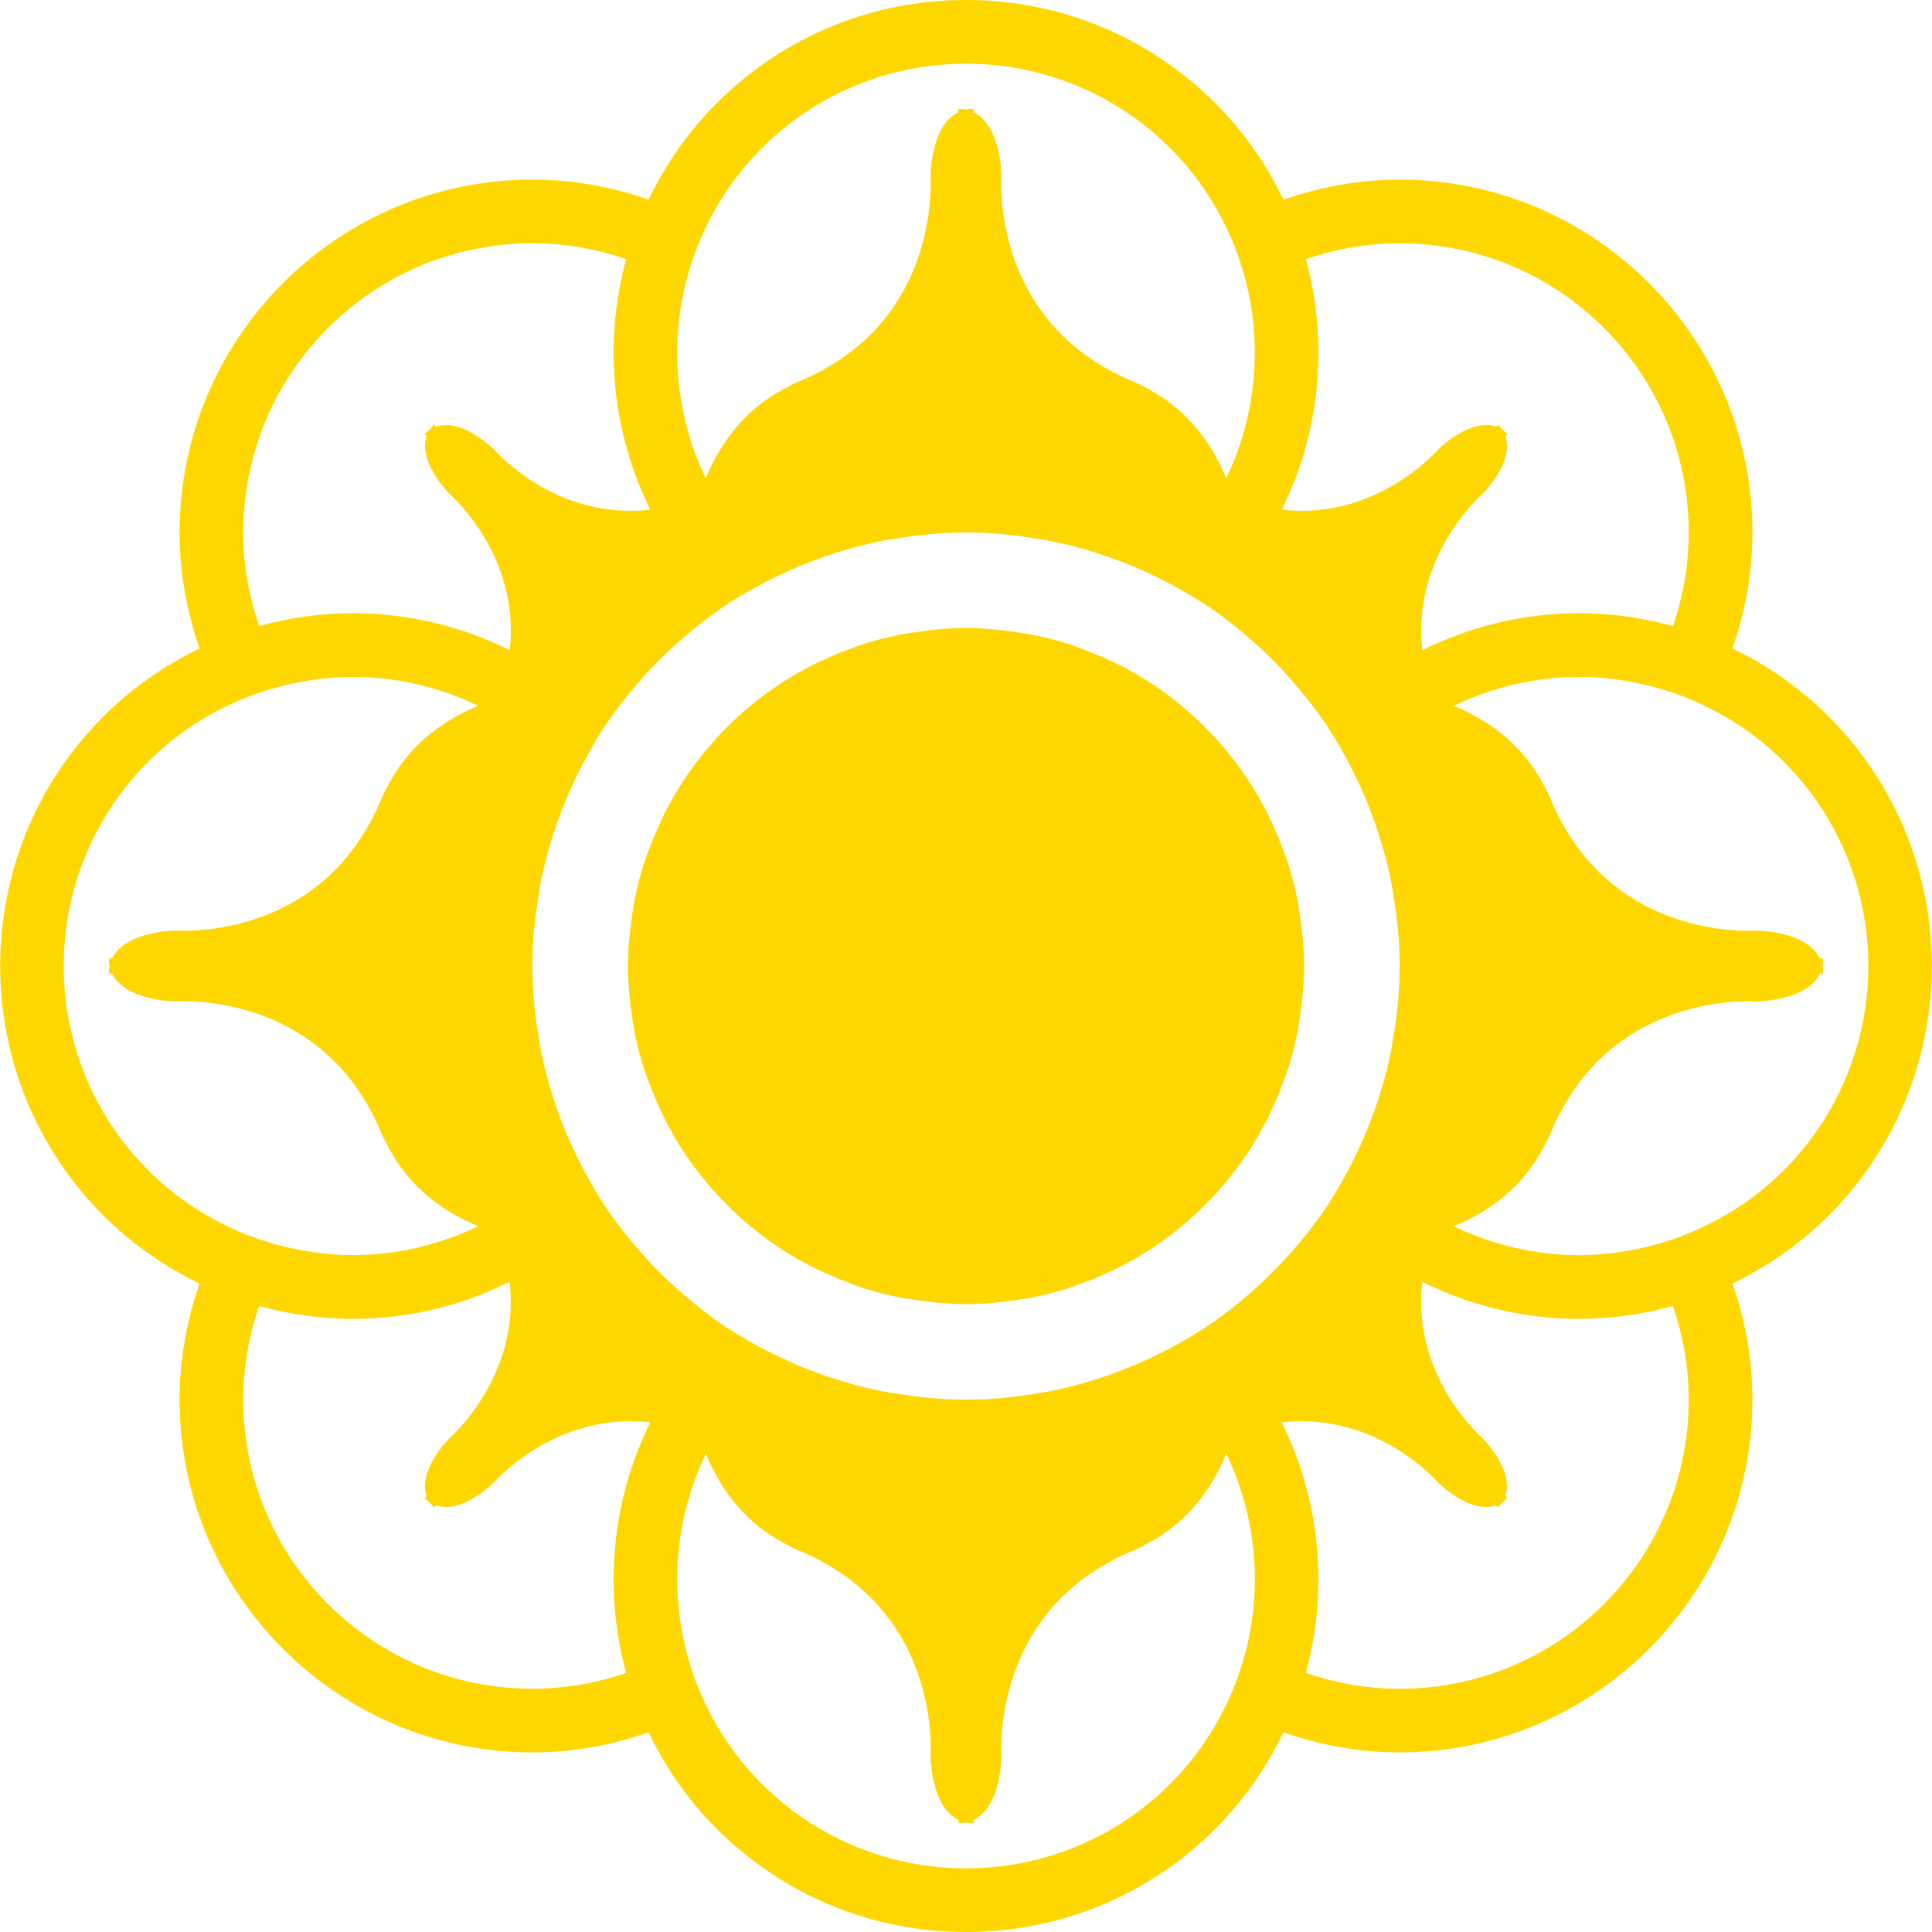
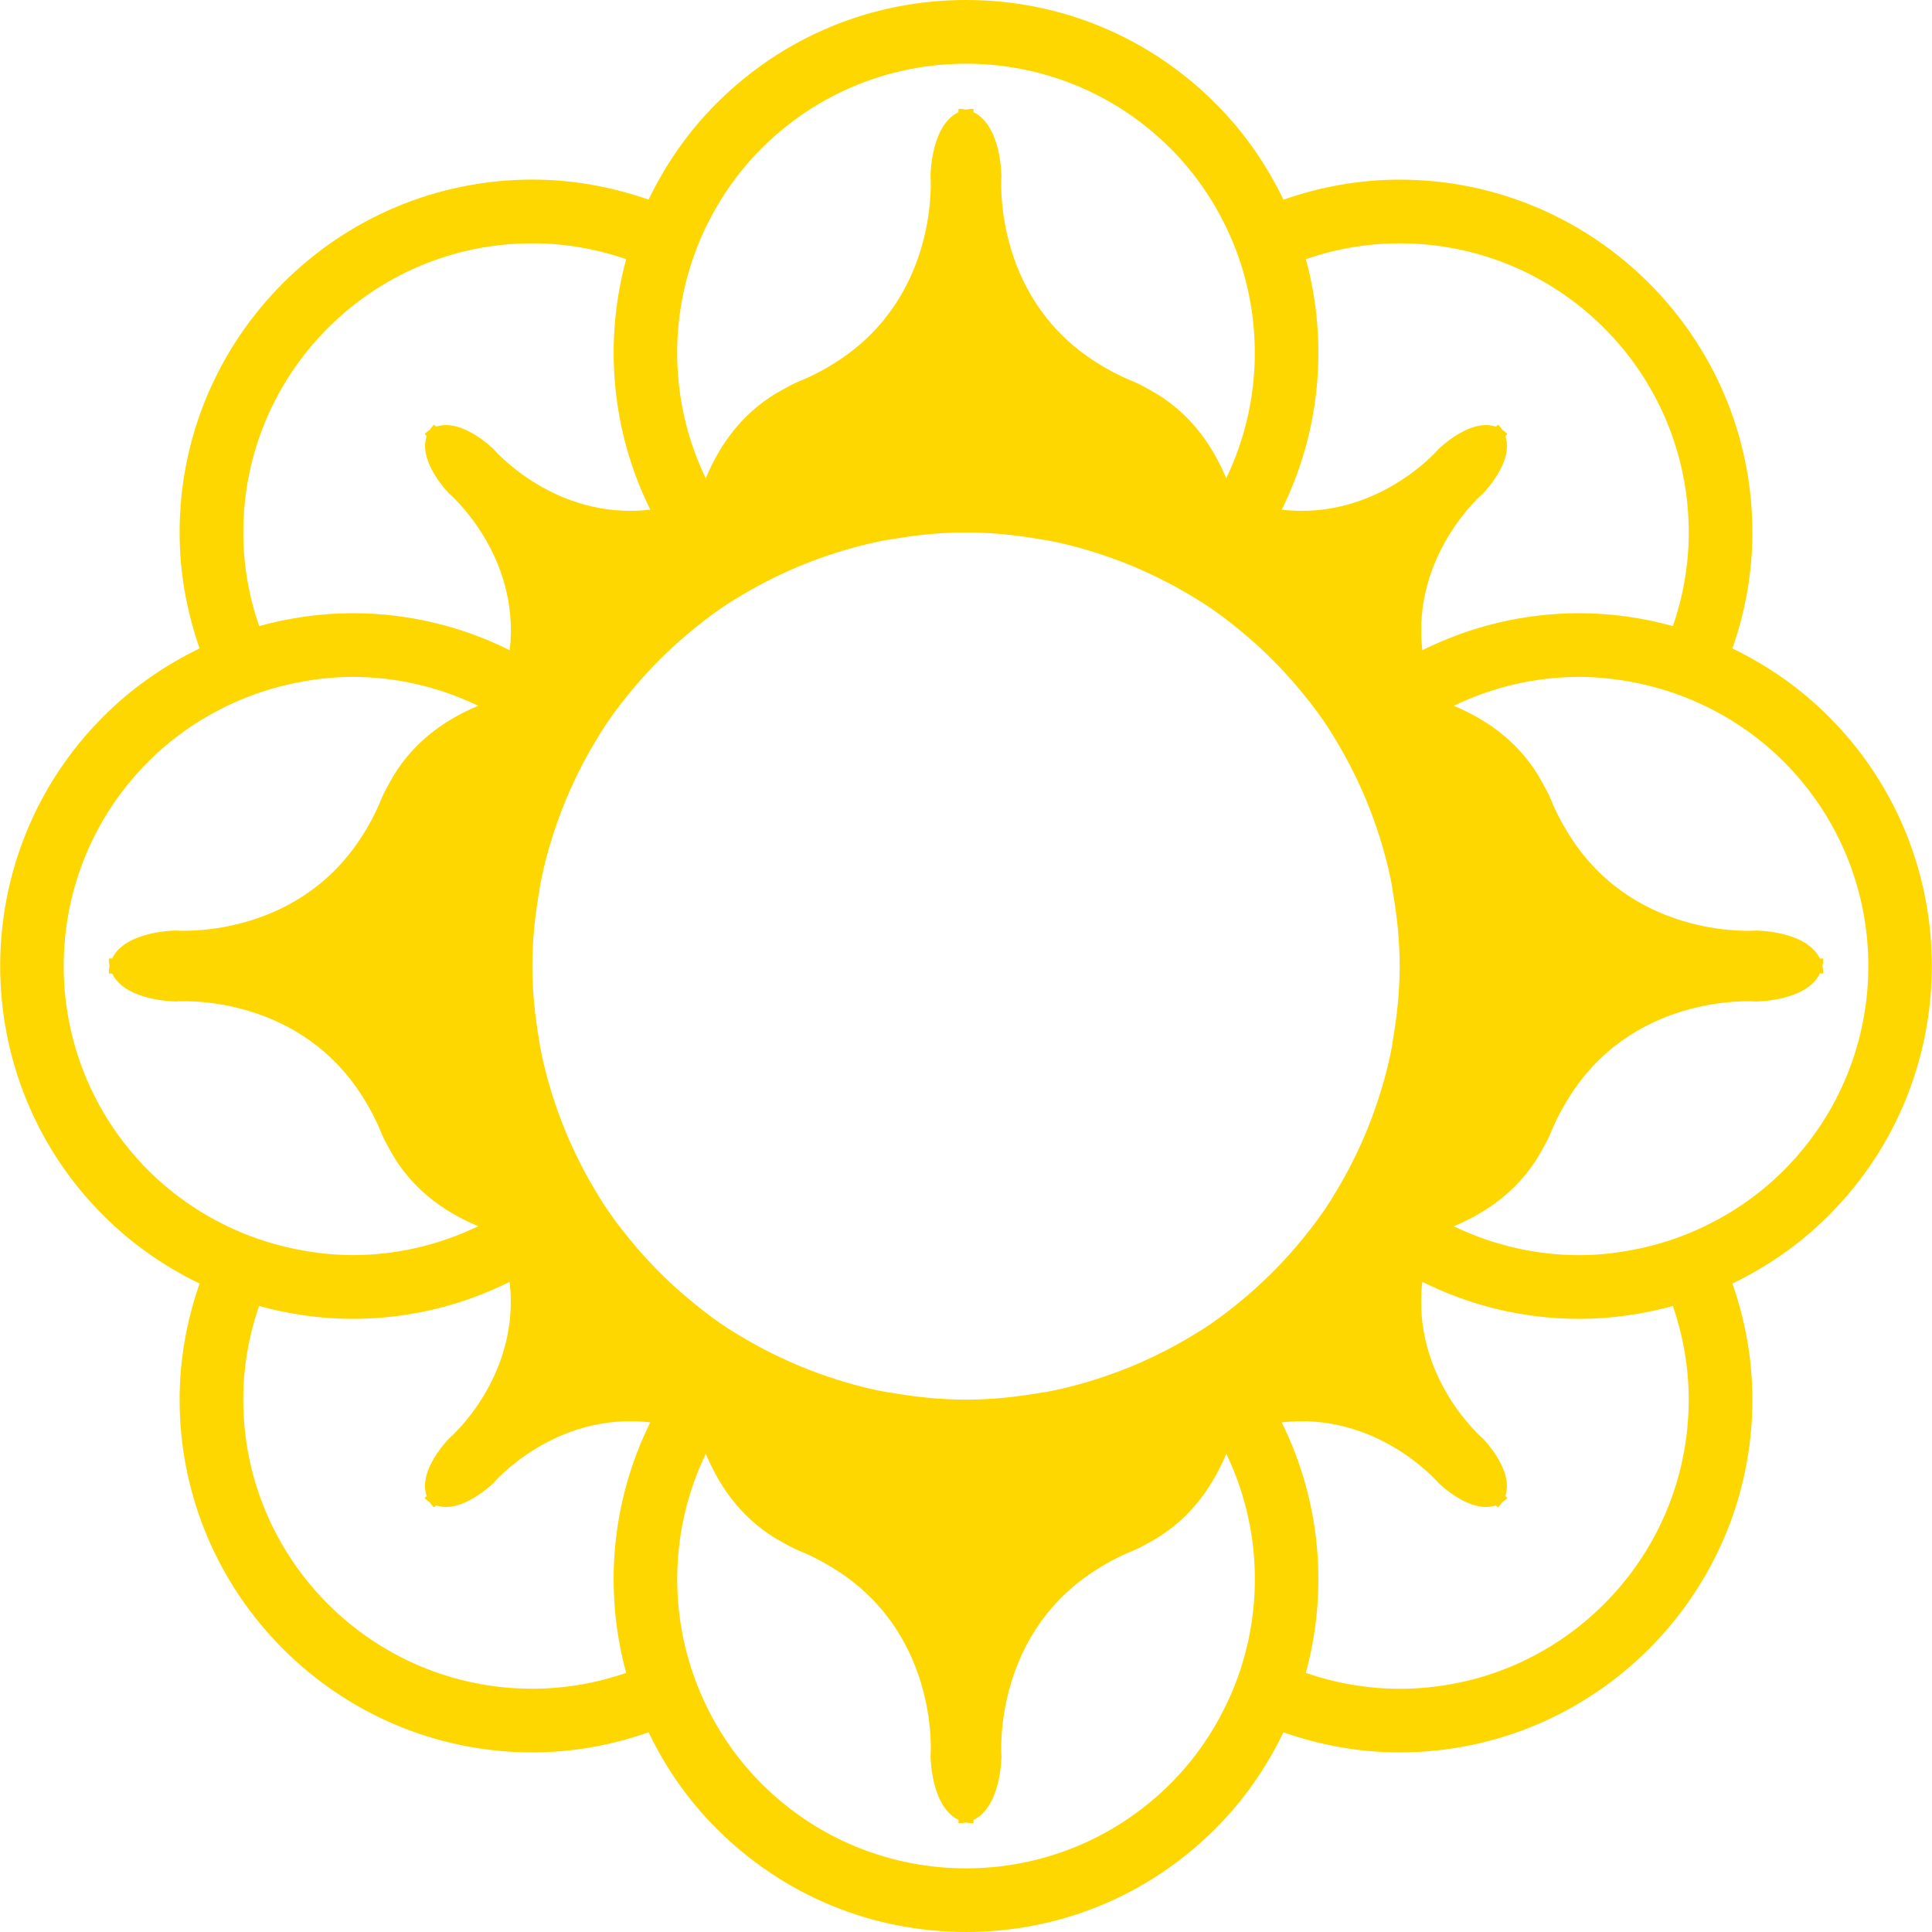
<svg xmlns="http://www.w3.org/2000/svg" fill="#FFD700" version="1.1" id="Capa_1" width="800px" height="800px" viewBox="0 0 321.654 321.654" xml:space="preserve">
  <g>
    <g>
      <path d="M288.423,107.961c2.123-6.061,3.33-12.544,3.33-19.316c0-32.387-26.347-58.738-58.741-58.738    c-6.778,0-13.271,1.214-19.335,3.34c-2.791-5.792-6.52-11.242-11.314-16.034C191.271,6.113,176.519,0,160.829,0    c-15.69,0-30.442,6.107-41.534,17.207c-4.8,4.797-8.528,10.242-11.314,16.034c-6.069-2.126-12.557-3.34-19.34-3.34    c-32.389,0-58.74,26.346-58.74,58.738c0,6.778,1.211,13.256,3.329,19.317c-5.856,2.833-11.293,6.597-16.026,11.337    c-22.902,22.9-22.902,60.165,0,83.067c4.733,4.733,10.17,8.503,16.026,11.336c-2.118,6.063-3.329,12.546-3.329,19.319    c0,32.384,26.346,58.74,58.74,58.74c6.783,0,13.271-1.217,19.34-3.345c2.786,5.789,6.514,11.241,11.314,16.036    c11.092,11.092,25.844,17.207,41.534,17.207c15.689,0,30.442-6.11,41.533-17.207c4.795-4.8,8.523-10.247,11.314-16.036    c6.063,2.128,12.557,3.345,19.335,3.345c32.39,0,58.741-26.352,58.741-58.74c0-6.778-1.207-13.256-3.33-19.319    c5.861-2.833,11.294-6.592,16.031-11.336c22.898-22.902,22.898-60.167,0-83.067C299.717,114.558,294.284,110.794,288.423,107.961z     M204.035,284.051c-2.273,4.655-5.303,9.041-9.171,12.909c-9.403,9.398-21.717,14.1-34.035,14.1    c-12.319,0-24.638-4.701-34.036-14.1c-3.873-3.868-6.902-8.249-9.175-12.909c-1.6-3.272-2.796-6.69-3.609-10.18    c-2.47-10.605-1.305-21.862,3.5-31.835c2.485,5.996,6.524,11.423,12.914,14.819c0.834,0.445,1.631,0.927,2.548,1.295    c2.584,1.04,4.815,2.283,6.84,3.624c16.694,11.087,15.12,30.613,15.12,30.613s0.01,8.357,4.65,10.604v0.555    c0.445,0,0.859-0.047,1.253-0.119c0.394,0.072,0.803,0.119,1.248,0.119v-0.555c4.645-2.247,4.649-10.604,4.649-10.604    s-1.568-19.526,15.126-30.613c2.02-1.341,4.251-2.584,6.84-3.624c0.917-0.373,1.714-0.85,2.543-1.295    c6.39-3.396,10.434-8.834,12.919-14.819c4.806,9.973,5.971,21.229,3.501,31.835C206.837,277.371,205.641,280.778,204.035,284.051z     M207.908,215.482c-2.076,1.792-4.22,3.495-6.498,5.043c-1.513,1.036-3.103,1.968-4.702,2.89    c-1.631,0.942-3.313,1.792-5.022,2.604c-2.139,1.021-4.334,1.921-6.587,2.729c-3.479,1.242-7.053,2.258-10.755,2.967    c-0.373,0.067-0.751,0.104-1.124,0.171c-4.033,0.693-8.16,1.139-12.391,1.139s-8.357-0.445-12.392-1.139    c-0.373-0.067-0.756-0.104-1.124-0.171c-3.702-0.699-7.275-1.719-10.755-2.967c-2.252-0.809-4.448-1.709-6.592-2.729    c-1.708-0.812-3.386-1.662-5.023-2.604c-1.595-0.916-3.179-1.854-4.702-2.89c-2.268-1.548-4.417-3.251-6.493-5.043    c-2.713-2.33-5.24-4.867-7.581-7.575c-1.792-2.077-3.49-4.226-5.039-6.499c-1.036-1.512-1.973-3.106-2.895-4.702    c-0.937-1.631-1.792-3.303-2.6-5.012c-1.02-2.145-1.926-4.34-2.734-6.592c-1.237-3.48-2.258-7.053-2.962-10.755    c-0.067-0.373-0.109-0.757-0.171-1.124c-0.699-4.033-1.139-8.161-1.139-12.391c0-4.231,0.44-8.358,1.139-12.391    c0.062-0.373,0.104-0.754,0.171-1.124c0.699-3.702,1.719-7.275,2.962-10.755c0.808-2.252,1.714-4.448,2.734-6.592    c0.808-1.706,1.663-3.387,2.6-5.015c0.921-1.595,1.859-3.188,2.895-4.705c1.548-2.268,3.252-4.417,5.039-6.494    c2.335-2.71,4.867-5.24,7.581-7.578c2.071-1.786,4.22-3.492,6.493-5.041c1.517-1.036,3.102-1.968,4.702-2.887    c1.637-0.937,3.314-1.791,5.023-2.602c2.144-1.018,4.339-1.927,6.592-2.731c3.48-1.24,7.053-2.258,10.755-2.965    c0.368-0.067,0.751-0.106,1.124-0.168c4.034-0.702,8.161-1.142,12.392-1.142s8.357,0.44,12.391,1.142    c0.373,0.062,0.751,0.101,1.124,0.168c3.702,0.702,7.275,1.719,10.755,2.965c2.253,0.805,4.448,1.714,6.587,2.731    c1.709,0.811,3.392,1.665,5.022,2.602c1.595,0.919,3.185,1.856,4.702,2.887c2.272,1.548,4.417,3.25,6.498,5.041    c2.708,2.333,5.24,4.868,7.576,7.578c1.791,2.071,3.495,4.226,5.043,6.494c1.036,1.517,1.973,3.109,2.89,4.705    c0.938,1.634,1.791,3.309,2.604,5.015c1.015,2.144,1.927,4.339,2.729,6.592c1.243,3.479,2.258,7.053,2.968,10.755    c0.066,0.37,0.104,0.751,0.165,1.124c0.704,4.033,1.145,8.16,1.145,12.391c0,4.23-0.44,8.358-1.145,12.391    c-0.062,0.367-0.099,0.751-0.165,1.124c-0.705,3.702-1.72,7.274-2.968,10.755c-0.802,2.252-1.714,4.447-2.729,6.592    c-0.813,1.709-1.667,3.387-2.604,5.012c-0.917,1.596-1.854,3.19-2.89,4.702c-1.548,2.273-3.257,4.422-5.043,6.499    C213.148,210.615,210.611,213.152,207.908,215.482z M47.785,114.007c3.599-0.839,7.271-1.311,10.952-1.311    c7.156,0,14.296,1.639,20.883,4.811c-5.991,2.486-11.423,6.527-14.82,12.909c-0.445,0.834-0.922,1.629-1.29,2.548    c-1.041,2.586-2.284,4.818-3.625,6.84c-11.086,16.697-30.613,15.12-30.613,15.12s-8.362,0.011-10.604,4.65h-0.554    c0,0.445,0.042,0.859,0.119,1.253c-0.078,0.391-0.119,0.806-0.119,1.251h0.554c2.242,4.647,10.604,4.647,10.604,4.647    s19.527-1.564,30.613,15.125c1.341,2.02,2.584,4.251,3.625,6.84c0.373,0.917,0.849,1.715,1.29,2.548    c3.396,6.39,8.834,10.429,14.82,12.909c-6.587,3.174-13.728,4.811-20.883,4.811c-3.682,0-7.353-0.477-10.952-1.311    c-3.49-0.812-6.902-2.014-10.175-3.609c-4.655-2.277-9.041-5.302-12.909-9.175c-18.796-18.797-18.796-49.275,0-68.072    c3.868-3.871,8.249-6.9,12.909-9.173C40.883,116.021,44.29,114.822,47.785,114.007z M117.618,37.614    c2.273-4.655,5.302-9.039,9.175-12.909c9.398-9.398,21.717-14.101,34.036-14.101c12.318,0,24.632,4.697,34.035,14.101    c3.868,3.87,6.897,8.249,9.171,12.909c1.605,3.273,2.802,6.688,3.614,10.175c2.47,10.612,1.305,21.867-3.5,31.837    c-2.486-5.994-6.53-11.423-12.92-14.82c-0.828-0.448-1.626-0.924-2.542-1.289c-2.589-1.043-4.821-2.286-6.841-3.627    c-16.699-11.086-15.125-30.61-15.125-30.61s-0.011-8.363-4.65-10.605v-0.557c-0.445,0-0.854,0.042-1.248,0.122    c-0.393-0.081-0.808-0.122-1.253-0.122v0.562c-4.645,2.242-4.649,10.605-4.649,10.605s1.569,19.523-15.12,30.61    c-2.025,1.341-4.257,2.584-6.84,3.627c-0.922,0.37-1.714,0.85-2.548,1.29c-6.39,3.397-10.429,8.833-12.914,14.82    c-4.805-9.971-5.97-21.226-3.5-31.835C114.821,44.296,116.018,40.887,117.618,37.614z M273.867,207.658    c-3.599,0.834-7.265,1.31-10.946,1.31c-7.161,0-14.302-1.636-20.889-4.811c5.991-2.484,11.423-6.529,14.82-12.919    c0.445-0.828,0.927-1.626,1.289-2.542c1.046-2.584,2.288-4.821,3.63-6.841c11.086-16.694,30.607-15.12,30.607-15.12    s8.363-0.01,10.604-4.652h0.56c0-0.445-0.041-0.859-0.124-1.25c0.083-0.394,0.124-0.805,0.124-1.253h-0.56    c-2.241-4.645-10.604-4.649-10.604-4.649s-19.521,1.576-30.607-15.12c-1.342-2.022-2.584-4.254-3.63-6.841    c-0.368-0.919-0.85-1.714-1.289-2.545c-3.397-6.39-8.834-10.431-14.82-12.917c6.587-3.177,13.728-4.811,20.889-4.811    c3.682,0,7.348,0.472,10.946,1.311c3.49,0.811,6.907,2.014,10.175,3.611c4.66,2.273,9.041,5.303,12.914,9.173    c18.797,18.796,18.797,49.275,0,68.072c-3.873,3.873-8.248,6.897-12.914,9.175C280.774,205.644,277.362,206.84,273.867,207.658z     M233.022,40.511c26.584,0,48.131,21.549,48.131,48.134c0,5.468-0.953,10.695-2.631,15.591c-5.022-1.38-10.248-2.144-15.597-2.144    c-9.228,0-18.098,2.165-26.123,6.162c-1.828-15.938,10.092-26.093,10.092-26.093s5.229-5.24,3.729-9.556l0.347-0.35    c-0.274-0.274-0.569-0.51-0.859-0.704c-0.197-0.298-0.425-0.585-0.704-0.86l-0.353,0.35c-4.309-1.499-9.554,3.729-9.554,3.729    s-10.165,11.925-26.108,10.09c6.452-13.013,7.788-27.905,4.014-41.715C222.304,41.464,227.544,40.511,233.022,40.511z     M40.505,88.639c0-26.584,21.551-48.133,48.136-48.133c5.474,0,10.708,0.958,15.617,2.638c-3.78,13.805-2.438,28.703,4.013,41.715    c-15.943,1.835-26.108-10.09-26.108-10.09s-5.24-5.228-9.559-3.729l-0.347-0.35c-0.275,0.274-0.507,0.567-0.705,0.86    c-0.3,0.194-0.585,0.424-0.859,0.704l0.347,0.35c-1.496,4.311,3.729,9.556,3.729,9.556s11.92,10.16,10.097,26.093    c-8.021-3.992-16.901-6.162-26.118-6.162c-5.354,0-10.579,0.764-15.602,2.144C41.458,99.34,40.505,94.107,40.505,88.639z     M88.636,281.151c-26.585,0-48.136-21.546-48.136-48.136c0-5.463,0.953-10.693,2.63-15.586c5.028,1.377,10.248,2.144,15.602,2.144    c9.222,0,18.098-2.165,26.119-6.162c1.822,15.933-10.098,26.093-10.098,26.093s-5.23,5.24-3.728,9.554l-0.336,0.352    c0.274,0.274,0.564,0.508,0.859,0.704c0.197,0.301,0.425,0.58,0.704,0.86l0.347-0.353c4.313,1.502,9.559-3.729,9.559-3.729    s10.165-11.92,26.108-10.087c-6.452,13.008-7.788,27.905-4.013,41.715C99.349,280.198,94.114,281.151,88.636,281.151z     M281.147,233.025c0,26.585-21.546,48.136-48.136,48.136c-5.468,0-10.708-0.963-15.612-2.641    c3.78-13.805,2.439-28.707-4.013-41.715c15.943-1.833,26.108,10.087,26.108,10.087s5.24,5.23,9.554,3.729l0.352,0.353    c0.274-0.28,0.508-0.57,0.704-0.86c0.296-0.196,0.58-0.425,0.86-0.704l-0.353-0.352c1.502-4.309-3.729-9.554-3.729-9.554    s-11.92-10.16-10.092-26.093c8.021,3.992,16.896,6.162,26.123,6.162c5.35,0,10.579-0.767,15.597-2.144    C280.195,222.322,281.147,227.558,281.147,233.025z" />
-       <path d="M216.396,169.355c0.425-2.786,0.72-5.618,0.72-8.518c0-2.9-0.295-5.732-0.72-8.521c-0.114-0.748-0.202-1.512-0.342-2.25    c-0.378-1.924-0.839-3.816-1.403-5.668c-0.368-1.214-0.823-2.384-1.274-3.562c-0.424-1.113-0.875-2.211-1.372-3.288    c-0.481-1.054-0.963-2.11-1.507-3.127c-0.927-1.724-1.916-3.405-3.003-5.018c-4.055-5.997-9.232-11.177-15.234-15.231    c-1.604-1.087-3.282-2.074-5.002-2.998c-1.02-0.546-2.081-1.033-3.143-1.515c-1.072-0.489-2.159-0.94-3.268-1.359    c-1.181-0.451-2.361-0.912-3.583-1.282c-1.849-0.566-3.744-1.03-5.67-1.4c-0.741-0.143-1.497-0.228-2.248-0.345    c-2.78-0.424-5.613-0.717-8.518-0.717c-2.905,0-5.732,0.292-8.523,0.717c-0.746,0.117-1.512,0.202-2.247,0.345    c-1.926,0.378-3.816,0.839-5.67,1.4c-1.217,0.37-2.403,0.831-3.583,1.282c-1.108,0.425-2.196,0.87-3.268,1.359    c-1.056,0.481-2.118,0.968-3.143,1.515c-1.719,0.919-3.392,1.911-5.002,2.998c-5.996,4.054-11.174,9.23-15.229,15.231    c-1.087,1.613-2.082,3.293-3.003,5.018c-0.549,1.018-1.03,2.074-1.512,3.127c-0.492,1.077-0.942,2.175-1.367,3.288    c-0.45,1.178-0.906,2.349-1.279,3.562c-0.564,1.852-1.031,3.744-1.398,5.668c-0.146,0.743-0.228,1.501-0.347,2.25    c-0.424,2.784-0.714,5.616-0.714,8.521c0,2.904,0.29,5.731,0.714,8.518c0.119,0.751,0.202,1.513,0.347,2.247    c0.373,1.927,0.839,3.822,1.398,5.676c0.373,1.211,0.829,2.382,1.279,3.562c0.425,1.107,0.875,2.206,1.367,3.283    c0.481,1.056,0.963,2.112,1.512,3.127c0.922,1.729,1.916,3.407,3.003,5.018c4.055,6.002,9.228,11.18,15.229,15.234    c1.61,1.088,3.283,2.076,5.002,2.998c1.025,0.544,2.087,1.035,3.143,1.512c1.072,0.492,2.165,0.942,3.268,1.362    c1.181,0.45,2.366,0.911,3.583,1.278c1.854,0.57,3.744,1.031,5.67,1.404c0.74,0.14,1.501,0.228,2.247,0.347    c2.786,0.425,5.618,0.714,8.523,0.714c2.904,0,5.732-0.289,8.518-0.714c0.751-0.119,1.512-0.207,2.248-0.347    c1.926-0.379,3.821-0.84,5.67-1.404c1.222-0.367,2.402-0.828,3.583-1.278c1.108-0.425,2.195-0.87,3.268-1.362    c1.062-0.477,2.123-0.968,3.143-1.512c1.72-0.922,3.397-1.91,5.002-2.998c5.997-4.055,11.18-9.232,15.234-15.234    c1.087-1.61,2.076-3.288,3.003-5.018c0.544-1.015,1.025-2.071,1.507-3.127c0.497-1.077,0.948-2.176,1.372-3.283    c0.451-1.181,0.906-2.356,1.274-3.562c0.569-1.854,1.03-3.749,1.403-5.676C216.193,170.857,216.281,170.102,216.396,169.355z" />
    </g>
  </g>
</svg>